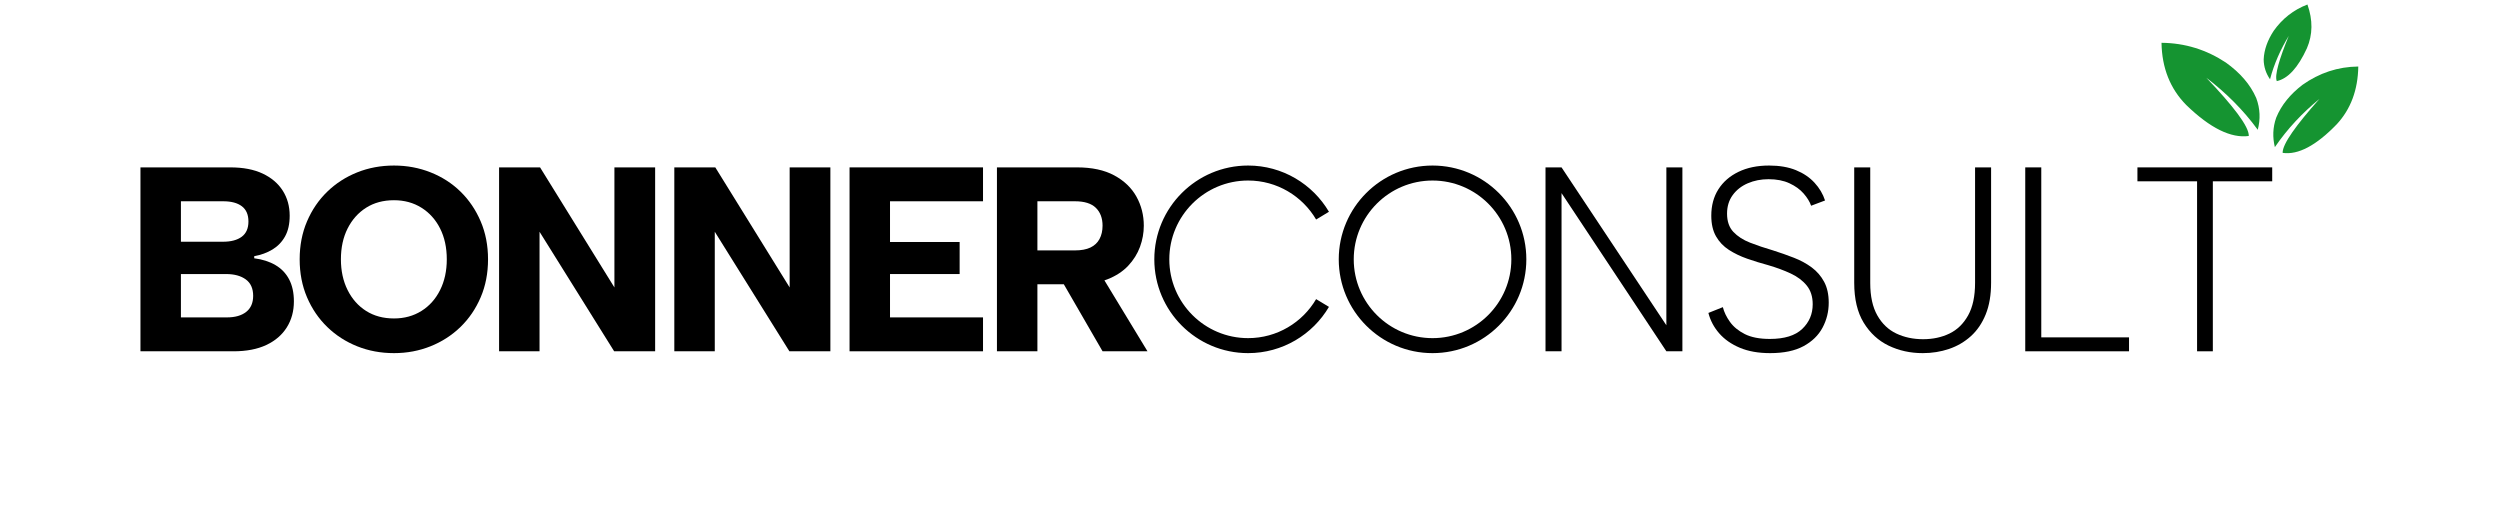
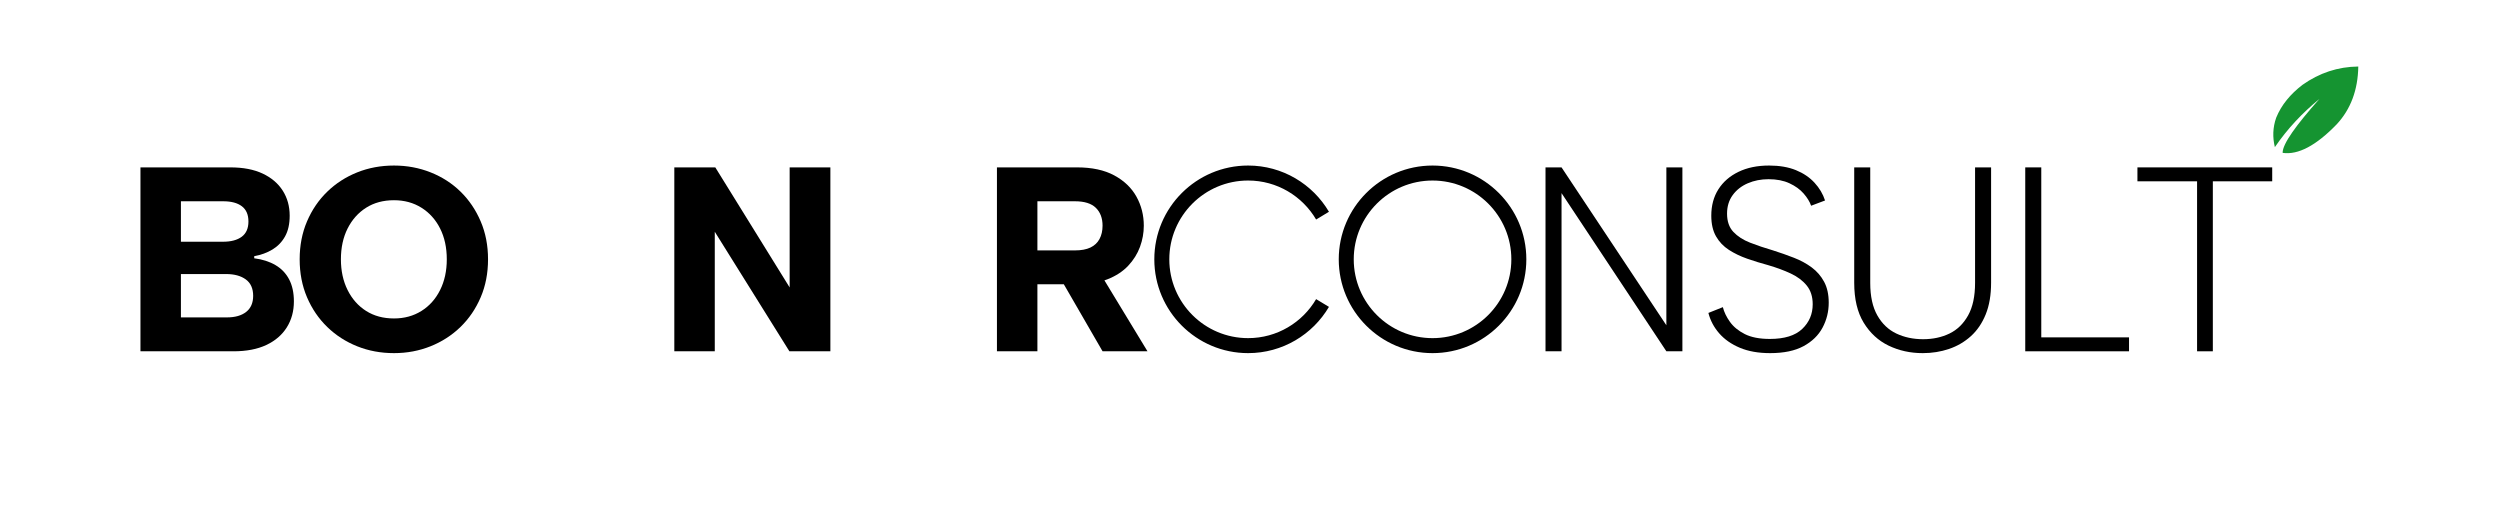
<svg xmlns="http://www.w3.org/2000/svg" width="100%" height="100%" viewBox="0 0 609 128" version="1.1" xml:space="preserve" style="fill-rule:evenodd;clip-rule:evenodd;stroke-linejoin:round;stroke-miterlimit:2;">
-   <rect x="0" y="-0" width="608.695" height="127.325" style="fill:none;" />
  <g id="CONSULT">
    <path d="M60.519,53.958c0,-1.664 -0.533,-2.902 -1.6,-3.712c-1.066,-0.811 -2.581,-1.216 -4.544,-1.216l-10.304,-0l0,9.856l10.24,-0c1.963,-0 3.488,-0.406 4.576,-1.216c1.088,-0.811 1.632,-2.048 1.632,-3.712Zm-26.304,31.616l0,-44.8l21.888,-0c3.115,-0 5.739,0.501 7.872,1.504c2.134,1.002 3.766,2.389 4.896,4.16c1.131,1.77 1.696,3.808 1.696,6.112c0,2.005 -0.373,3.68 -1.12,5.024c-0.746,1.344 -1.77,2.41 -3.072,3.2c-1.301,0.789 -2.784,1.333 -4.448,1.632l0,0.512c2.006,0.256 3.734,0.81 5.184,1.664c1.451,0.853 2.56,2.016 3.328,3.488c0.768,1.472 1.152,3.253 1.152,5.344c0,2.389 -0.576,4.501 -1.728,6.336c-1.152,1.834 -2.816,3.264 -4.992,4.288c-2.176,1.024 -4.842,1.536 -8,1.536l-22.656,-0Zm9.856,-8.256l11.2,-0c2.006,-0 3.574,-0.448 4.704,-1.344c1.131,-0.896 1.696,-2.198 1.696,-3.904c0,-1.792 -0.597,-3.126 -1.792,-4c-1.194,-0.875 -2.794,-1.312 -4.8,-1.312l-11.008,-0l0,10.56Z" style="fill-rule:nonzero;" />
    <path d="M95.975,86.022c-3.2,-0 -6.186,-0.555 -8.96,-1.664c-2.773,-1.11 -5.205,-2.678 -7.296,-4.704c-2.09,-2.027 -3.733,-4.438 -4.928,-7.232c-1.194,-2.795 -1.792,-5.878 -1.792,-9.248c0,-3.371 0.598,-6.454 1.792,-9.248c1.195,-2.795 2.838,-5.206 4.928,-7.232c2.091,-2.027 4.523,-3.595 7.296,-4.704c2.774,-1.11 5.76,-1.664 8.96,-1.664c3.158,-0 6.134,0.554 8.928,1.664c2.795,1.109 5.227,2.677 7.296,4.704c2.07,2.026 3.702,4.437 4.896,7.232c1.195,2.794 1.792,5.877 1.792,9.248c0,3.37 -0.597,6.453 -1.792,9.248c-1.194,2.794 -2.837,5.205 -4.928,7.232c-2.09,2.026 -4.522,3.594 -7.296,4.704c-2.773,1.109 -5.738,1.664 -8.896,1.664Zm0,-8.448c2.518,-0 4.747,-0.608 6.688,-1.824c1.942,-1.216 3.456,-2.912 4.544,-5.088c1.088,-2.176 1.632,-4.672 1.632,-7.488c0,-2.859 -0.544,-5.366 -1.632,-7.52c-1.088,-2.155 -2.602,-3.84 -4.544,-5.056c-1.941,-1.216 -4.17,-1.824 -6.688,-1.824c-2.602,-0 -4.864,0.608 -6.784,1.824c-1.92,1.216 -3.424,2.901 -4.512,5.056c-1.088,2.154 -1.632,4.661 -1.632,7.52c0,2.816 0.544,5.312 1.632,7.488c1.088,2.176 2.592,3.872 4.512,5.088c1.92,1.216 4.182,1.824 6.784,1.824Z" style="fill-rule:nonzero;" />
-     <path d="M159.591,40.774l0,44.8l-9.984,-0l-18.176,-29.12l0,29.12l-9.856,-0l0,-44.8l9.984,-0l18.112,29.248l0,-29.248l9.92,-0Z" style="fill-rule:nonzero;" />
    <path d="M202.279,40.774l0,44.8l-9.984,-0l-18.176,-29.12l0,29.12l-9.856,-0l0,-44.8l9.984,-0l18.112,29.248l0,-29.248l9.92,-0Z" style="fill-rule:nonzero;" />
-     <path d="M239.463,49.03l-22.656,-0l0,9.92l16.96,-0l0,7.808l-16.96,-0l0,10.56l22.656,-0l0,8.256l-32.512,-0l0,-44.8l32.512,-0l0,8.256Z" style="fill-rule:nonzero;" />
    <path d="M268.583,54.982c0,-1.835 -0.544,-3.286 -1.632,-4.352c-1.088,-1.067 -2.784,-1.6 -5.088,-1.6l-9.152,-0l0,11.968l9.152,-0c1.536,-0 2.795,-0.235 3.776,-0.704c0.982,-0.47 1.718,-1.163 2.208,-2.08c0.491,-0.918 0.736,-1.995 0.736,-3.232Zm-6.208,-14.208c3.627,-0 6.646,0.65 9.056,1.952c2.411,1.301 4.214,3.029 5.408,5.184c1.195,2.154 1.792,4.512 1.792,7.072c0,1.749 -0.309,3.466 -0.928,5.152c-0.618,1.685 -1.578,3.221 -2.88,4.608c-1.301,1.386 -2.986,2.485 -5.056,3.296c-2.069,0.81 -4.533,1.216 -7.392,1.216l-9.664,-0l0,16.32l-9.856,-0l0,-44.8l19.52,-0Zm5.184,25.088l11.968,19.712l-10.944,-0l-11.392,-19.712l10.368,-0Z" style="fill-rule:nonzero;" />
    <path d="M323.733,74.758c-3.976,6.739 -11.311,11.264 -19.694,11.264c-12.61,-0 -22.848,-10.238 -22.848,-22.848c0,-12.61 10.238,-22.848 22.848,-22.848c8.383,-0 15.718,4.525 19.694,11.263l-3.126,1.889c-3.334,-5.681 -9.509,-9.5 -16.568,-9.5c-10.594,-0 -19.196,8.601 -19.196,19.196c0,10.594 8.602,19.196 19.196,19.196c7.059,-0 13.234,-3.819 16.568,-9.5l3.126,1.888Z" />
    <path d="M348.967,40.326c12.61,-0 22.848,10.238 22.848,22.848c0,12.61 -10.238,22.848 -22.848,22.848c-12.61,-0 -22.848,-10.238 -22.848,-22.848c0,-12.61 10.238,-22.848 22.848,-22.848Zm0,3.652c10.595,-0 19.196,8.601 19.196,19.196c0,10.594 -8.601,19.196 -19.196,19.196c-10.594,-0 -19.196,-8.602 -19.196,-19.196c0,-10.595 8.602,-19.196 19.196,-19.196Z" />
    <path d="M409.831,40.774l0,44.8l-3.904,-0l-25.536,-38.528l0,38.528l-3.904,-0l0,-44.8l3.904,-0l25.536,38.464l0,-38.464l3.904,-0Z" style="fill-rule:nonzero;" />
    <path d="M419.687,74.822c0.299,1.194 0.875,2.389 1.728,3.584c0.854,1.194 2.059,2.186 3.616,2.976c1.558,0.789 3.595,1.184 6.112,1.184c3.542,-0 6.166,-0.811 7.872,-2.432c1.707,-1.622 2.56,-3.627 2.56,-6.016c0,-1.835 -0.48,-3.35 -1.44,-4.544c-0.96,-1.195 -2.261,-2.176 -3.904,-2.944c-1.642,-0.768 -3.488,-1.451 -5.536,-2.048c-1.749,-0.47 -3.445,-0.992 -5.088,-1.568c-1.642,-0.576 -3.125,-1.291 -4.448,-2.144c-1.322,-0.854 -2.368,-1.952 -3.136,-3.296c-0.768,-1.344 -1.152,-3.019 -1.152,-5.024c0,-2.475 0.576,-4.619 1.728,-6.432c1.152,-1.814 2.784,-3.232 4.896,-4.256c2.112,-1.024 4.598,-1.536 7.456,-1.536c2.518,-0 4.694,0.373 6.528,1.12c1.835,0.746 3.35,1.77 4.544,3.072c1.195,1.301 2.048,2.741 2.56,4.32l-3.392,1.28c-0.341,-0.982 -0.949,-1.974 -1.824,-2.976c-0.874,-1.003 -2.026,-1.835 -3.456,-2.496c-1.429,-0.662 -3.125,-0.992 -5.088,-0.992c-1.834,-0 -3.52,0.33 -5.056,0.992c-1.536,0.661 -2.762,1.621 -3.68,2.88c-0.917,1.258 -1.376,2.762 -1.376,4.512c0,1.877 0.512,3.36 1.536,4.448c1.024,1.088 2.379,1.962 4.064,2.624c1.686,0.661 3.552,1.29 5.6,1.888c1.75,0.554 3.446,1.152 5.088,1.792c1.643,0.64 3.094,1.429 4.352,2.368c1.259,0.938 2.262,2.101 3.008,3.488c0.747,1.386 1.12,3.082 1.12,5.088c0,2.176 -0.501,4.202 -1.504,6.08c-1.002,1.877 -2.549,3.381 -4.64,4.512c-2.09,1.13 -4.8,1.696 -8.128,1.696c-2.858,-0 -5.322,-0.438 -7.392,-1.312c-2.069,-0.875 -3.744,-2.048 -5.024,-3.52c-1.28,-1.472 -2.154,-3.126 -2.624,-4.96l3.52,-1.408Z" style="fill-rule:nonzero;" />
    <path d="M451.687,40.774l3.904,-0l0,28.16c0,3.242 0.576,5.877 1.728,7.904c1.152,2.026 2.699,3.498 4.64,4.416c1.942,0.917 4.107,1.376 6.496,1.376c2.39,-0 4.534,-0.459 6.432,-1.376c1.899,-0.918 3.414,-2.39 4.544,-4.416c1.131,-2.027 1.696,-4.662 1.696,-7.904l0,-28.16l3.904,-0l0,28.096c0,2.986 -0.437,5.557 -1.312,7.712c-0.874,2.154 -2.08,3.925 -3.616,5.312c-1.536,1.386 -3.306,2.421 -5.312,3.104c-2.005,0.682 -4.138,1.024 -6.4,1.024c-3.029,-0 -5.802,-0.608 -8.32,-1.824c-2.517,-1.216 -4.544,-3.083 -6.08,-5.6c-1.536,-2.518 -2.304,-5.76 -2.304,-9.728l0,-28.096Z" style="fill-rule:nonzero;" />
    <path d="M497.255,40.774l0,41.408l21.376,-0l0,3.392l-25.28,-0l0,-44.8l3.904,-0Z" style="fill-rule:nonzero;" />
    <path d="M520.679,40.774l32.832,-0l0,3.392l-14.464,-0l0,41.408l-3.84,-0l0,-41.408l-14.528,-0l0,-3.392Z" style="fill-rule:nonzero;" />
    <g>
-       <path d="M554.158,35.843c-0.574,-2.358 -0.528,-4.744 0.321,-7.167c1.262,-3.107 3.456,-5.746 6.405,-8.007c4.105,-2.901 8.628,-4.417 13.596,-4.463c-0.089,5.656 -1.813,10.356 -5.241,14.059c-5.028,5.203 -9.421,7.518 -13.186,6.975c-0.077,-2.128 3.328,-6.817 8.967,-13.15c-4.117,3.376 -7.789,7.238 -10.862,11.753Z" style="fill:#159431;" />
-       <path d="M549.989,31.618c0.662,-2.544 0.609,-5.118 -0.37,-7.733c-1.456,-3.353 -3.988,-6.201 -7.39,-8.64c-4.736,-3.131 -9.955,-4.767 -15.686,-4.817c0.102,6.104 2.091,11.176 6.047,15.172c5.8,5.614 10.868,8.112 15.213,7.526c0.088,-2.296 -3.84,-7.356 -10.346,-14.19c4.75,3.643 8.987,7.811 12.532,12.682Z" style="fill:#159431;" />
-       <path d="M552.979,19.314c-0.975,-1.418 -1.531,-3.013 -1.546,-4.837c0.101,-2.384 0.957,-4.695 2.425,-6.947c2.103,-2.973 4.836,-5.133 8.236,-6.431c1.334,3.776 1.308,7.335 -0.133,10.667c-2.17,4.734 -4.616,7.391 -7.336,7.992c-0.577,-1.393 0.605,-5.373 2.916,-11.014c-1.995,3.291 -3.564,6.791 -4.562,10.57Z" style="fill:#159431;" />
+       <path d="M554.158,35.843c-0.574,-2.358 -0.528,-4.744 0.321,-7.167c1.262,-3.107 3.456,-5.746 6.405,-8.007c4.105,-2.901 8.628,-4.417 13.596,-4.463c-0.089,5.656 -1.813,10.356 -5.241,14.059c-5.028,5.203 -9.421,7.518 -13.186,6.975c-0.077,-2.128 3.328,-6.817 8.967,-13.15c-4.117,3.376 -7.789,7.238 -10.862,11.753" style="fill:#159431;" />
    </g>
  </g>
</svg>